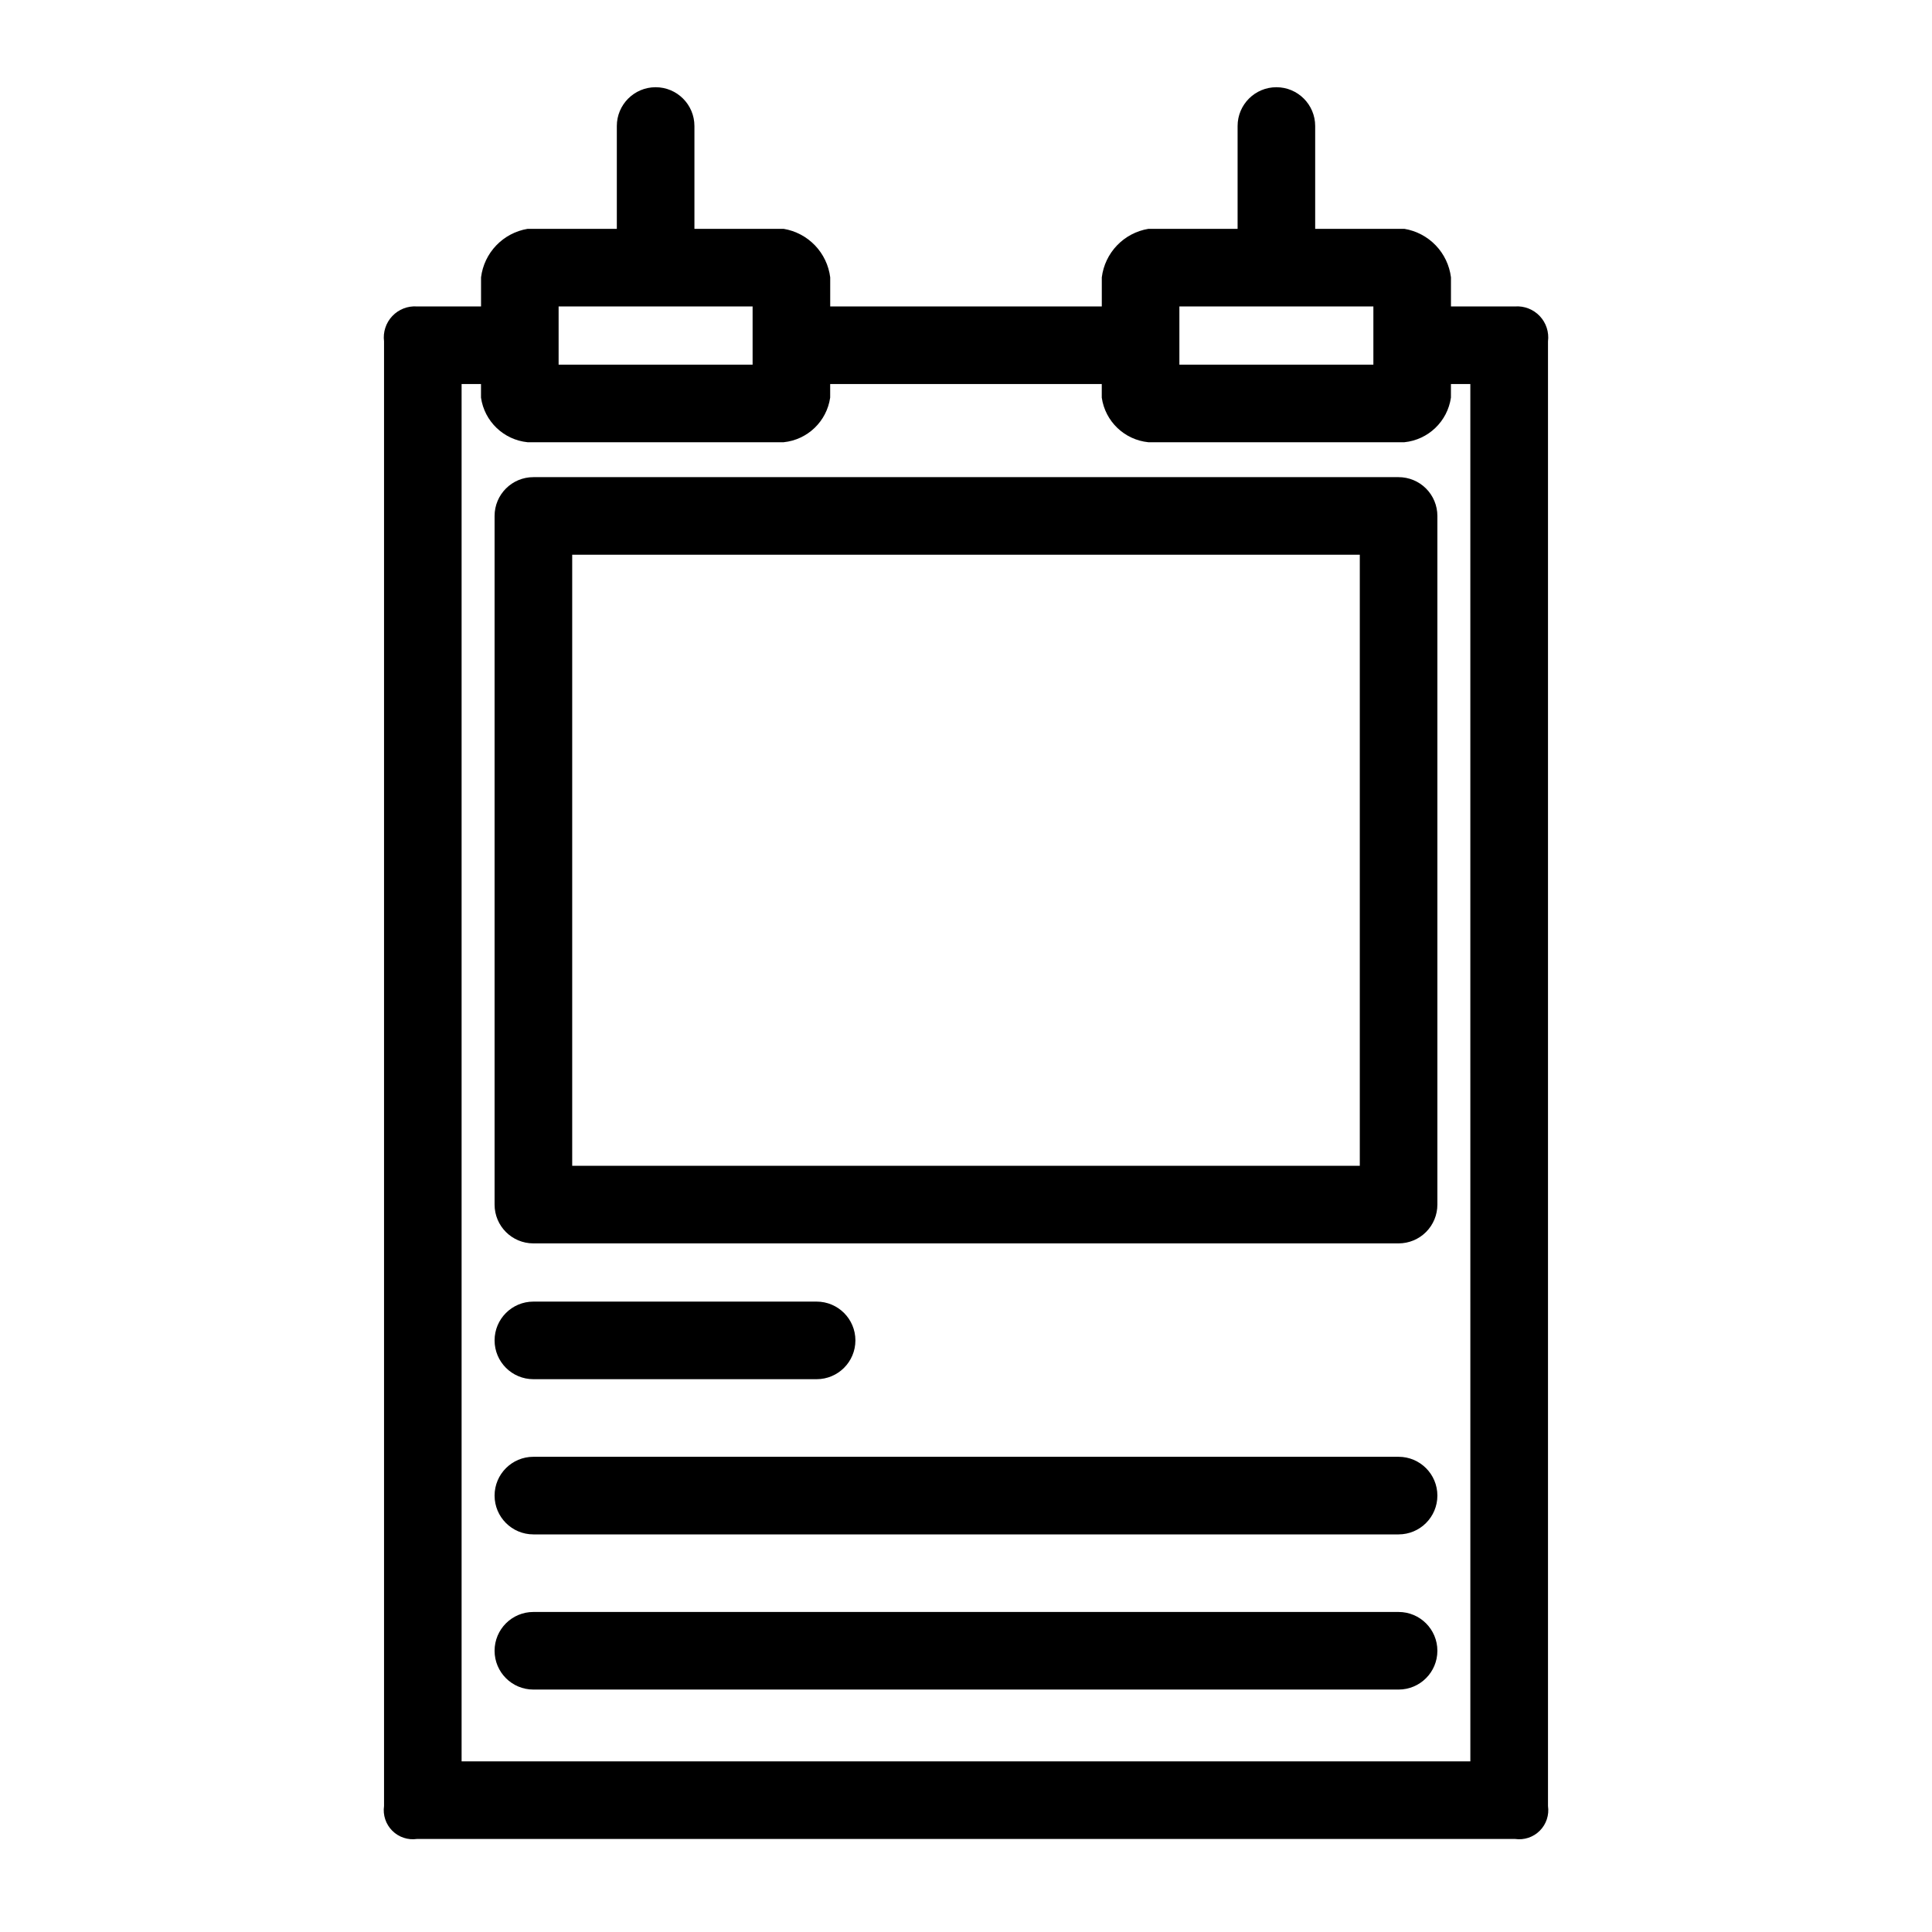
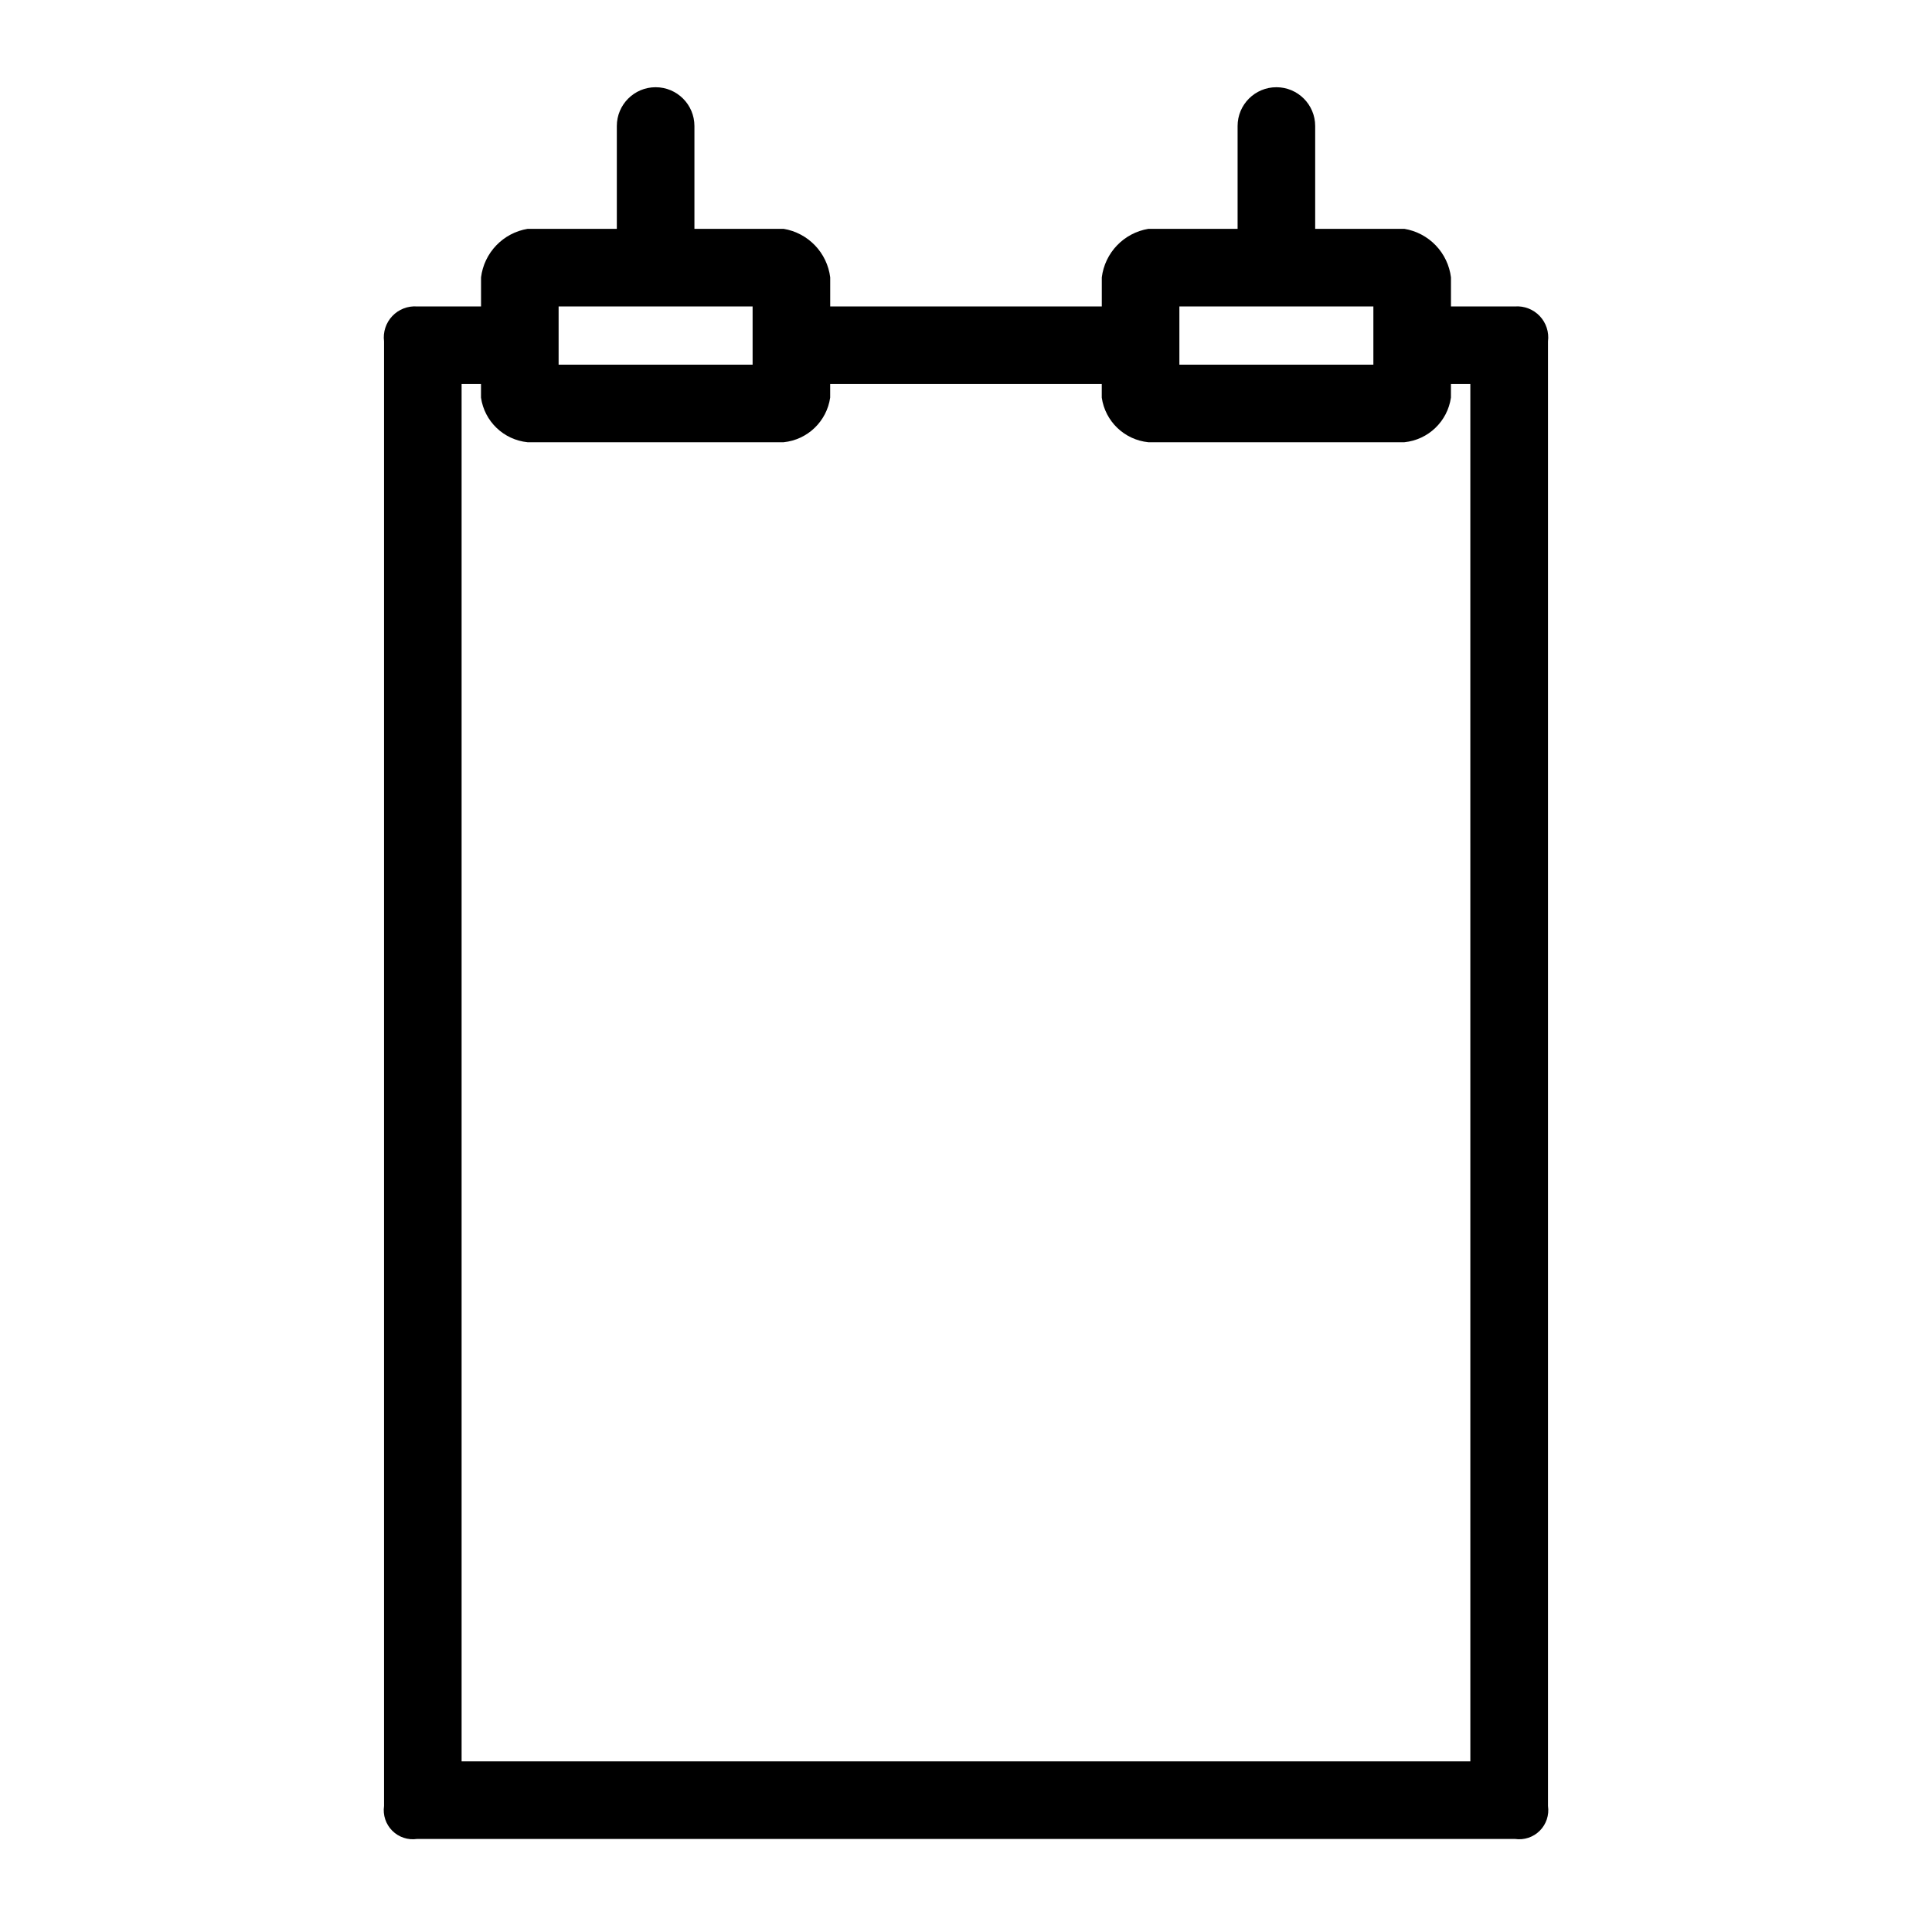
<svg xmlns="http://www.w3.org/2000/svg" fill="#000000" width="800px" height="800px" version="1.1" viewBox="144 144 512 512">
  <g>
    <path d="m545.49 225.21h-16.969v-7.711c-0.398-3.184-1.812-6.156-4.035-8.473-2.223-2.316-5.137-3.852-8.301-4.379h-23.648v-27.246c0-5.68-4.606-10.285-10.281-10.285-5.68 0-10.281 4.606-10.281 10.285v27.246h-23.648c-3.168 0.527-6.078 2.062-8.301 4.379-2.223 2.316-3.641 5.289-4.039 8.473v7.711h-71.973v-7.711c-0.398-3.184-1.816-6.156-4.039-8.473-2.223-2.316-5.133-3.852-8.297-4.379h-23.648v-27.246c0-5.68-4.606-10.285-10.285-10.285-5.676 0-10.281 4.606-10.281 10.285v27.246h-23.648c-3.164 0.527-6.074 2.062-8.297 4.379-2.227 2.316-3.641 5.289-4.039 8.473v7.711h-16.965c-2.461-0.176-4.867 0.766-6.562 2.559-1.691 1.793-2.492 4.25-2.18 6.695v388.14c-0.348 2.406 0.461 4.84 2.18 6.559 1.723 1.723 4.152 2.527 6.562 2.18h290.98c2.406 0.348 4.84-0.457 6.559-2.18 1.723-1.719 2.527-4.152 2.18-6.559v-388.14c0.312-2.445-0.484-4.902-2.18-6.695-1.691-1.793-4.102-2.734-6.559-2.559zm-88.941 0h51.41v15.422h-51.41zm-164.51 0h51.41v15.422h-51.41zm241.62 385.57h-267.33v-365.01h5.141v3.602c0.91 6.305 6 11.18 12.336 11.824h67.863c6.336-0.645 11.426-5.519 12.336-11.824v-3.602h71.973v3.602c0.91 6.305 6 11.18 12.34 11.824h67.859c6.34-0.645 11.426-5.519 12.336-11.824v-3.602h5.141z" />
-     <path d="m514.64 473.51h-229.29c-5.68 0-10.281-4.602-10.281-10.281v-182.5c0-5.68 4.602-10.281 10.281-10.281h229.29c2.727 0 5.344 1.082 7.269 3.008 1.93 1.93 3.012 4.547 3.012 7.273v182.5c0 2.727-1.082 5.344-3.012 7.273-1.926 1.926-4.543 3.008-7.269 3.008zm-219-20.562h208.72v-161.94h-208.72z" />
-     <path d="m360.41 509.5h-75.059c-5.68 0-10.281-4.602-10.281-10.281s4.602-10.281 10.281-10.281h75.059c5.68 0 10.281 4.602 10.281 10.281s-4.602 10.281-10.281 10.281z" />
-     <path d="m514.64 550.63h-229.29c-5.68 0-10.281-4.606-10.281-10.285 0-5.676 4.602-10.281 10.281-10.281h229.29c5.68 0 10.281 4.606 10.281 10.281 0 5.68-4.602 10.285-10.281 10.285z" />
-     <path d="m514.64 591.75h-229.29c-5.68 0-10.281-4.602-10.281-10.281 0-5.68 4.602-10.281 10.281-10.281h229.29c5.68 0 10.281 4.602 10.281 10.281 0 5.68-4.602 10.281-10.281 10.281z" />
  </g>
</svg>